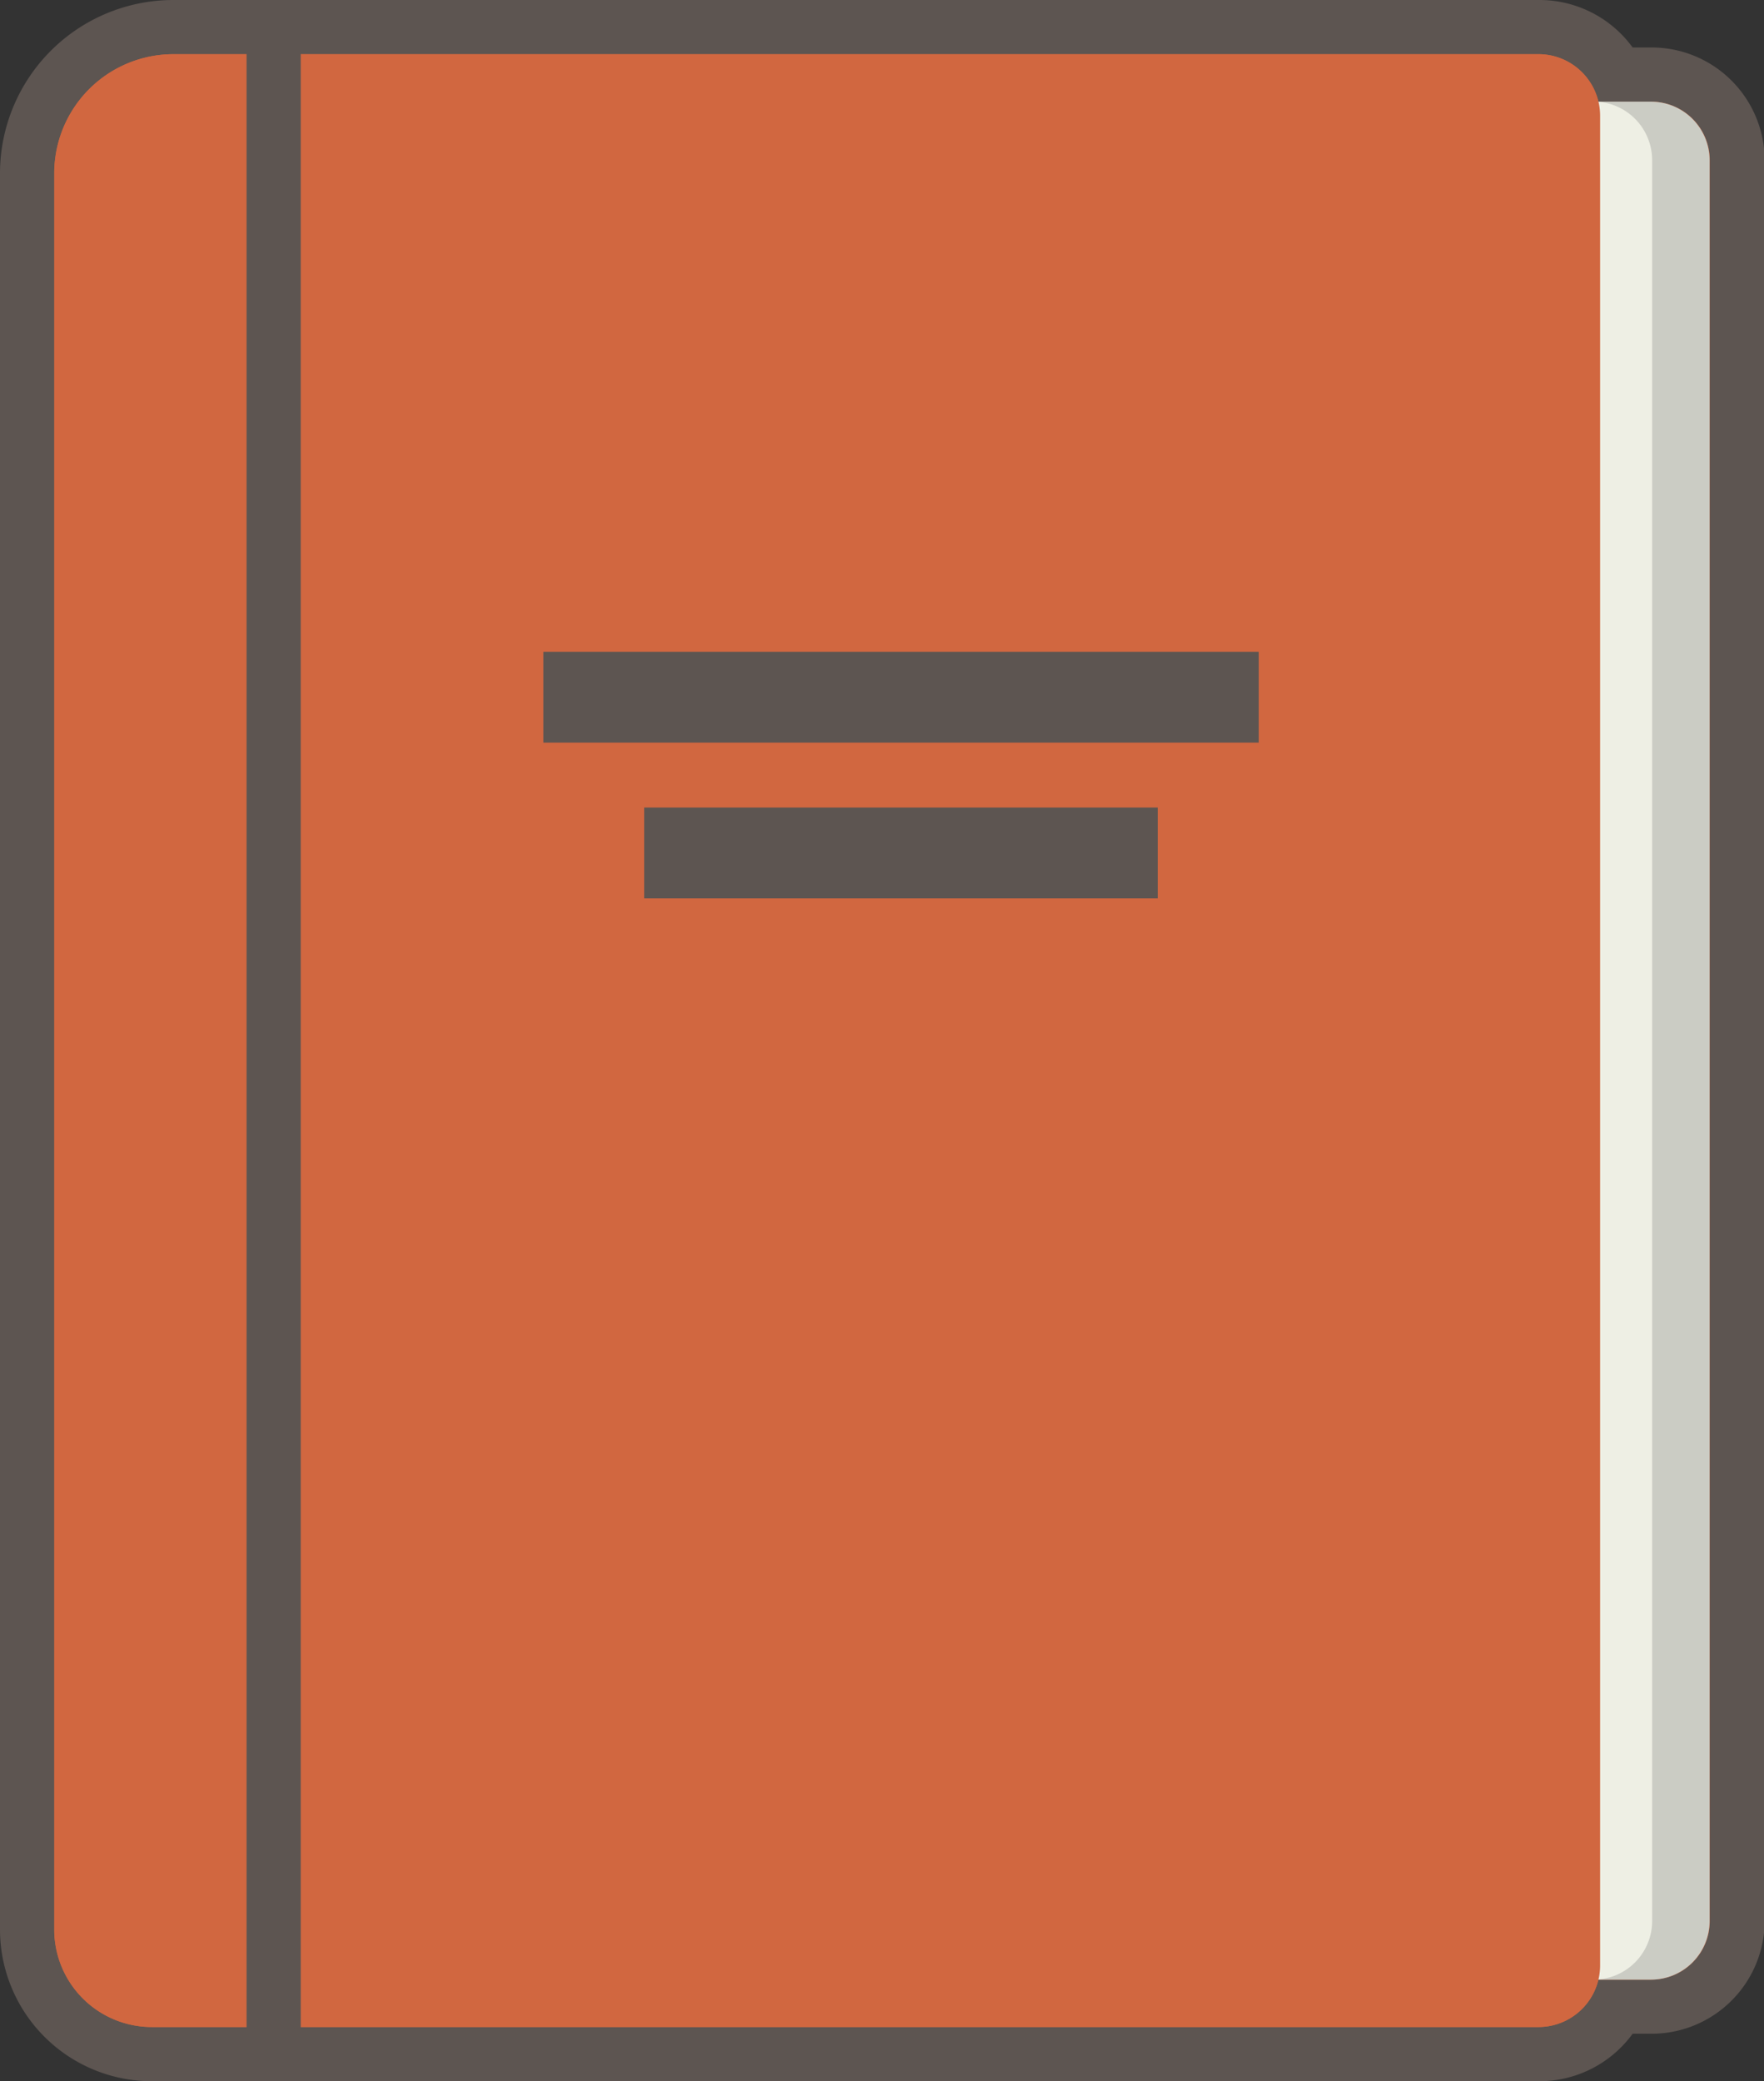
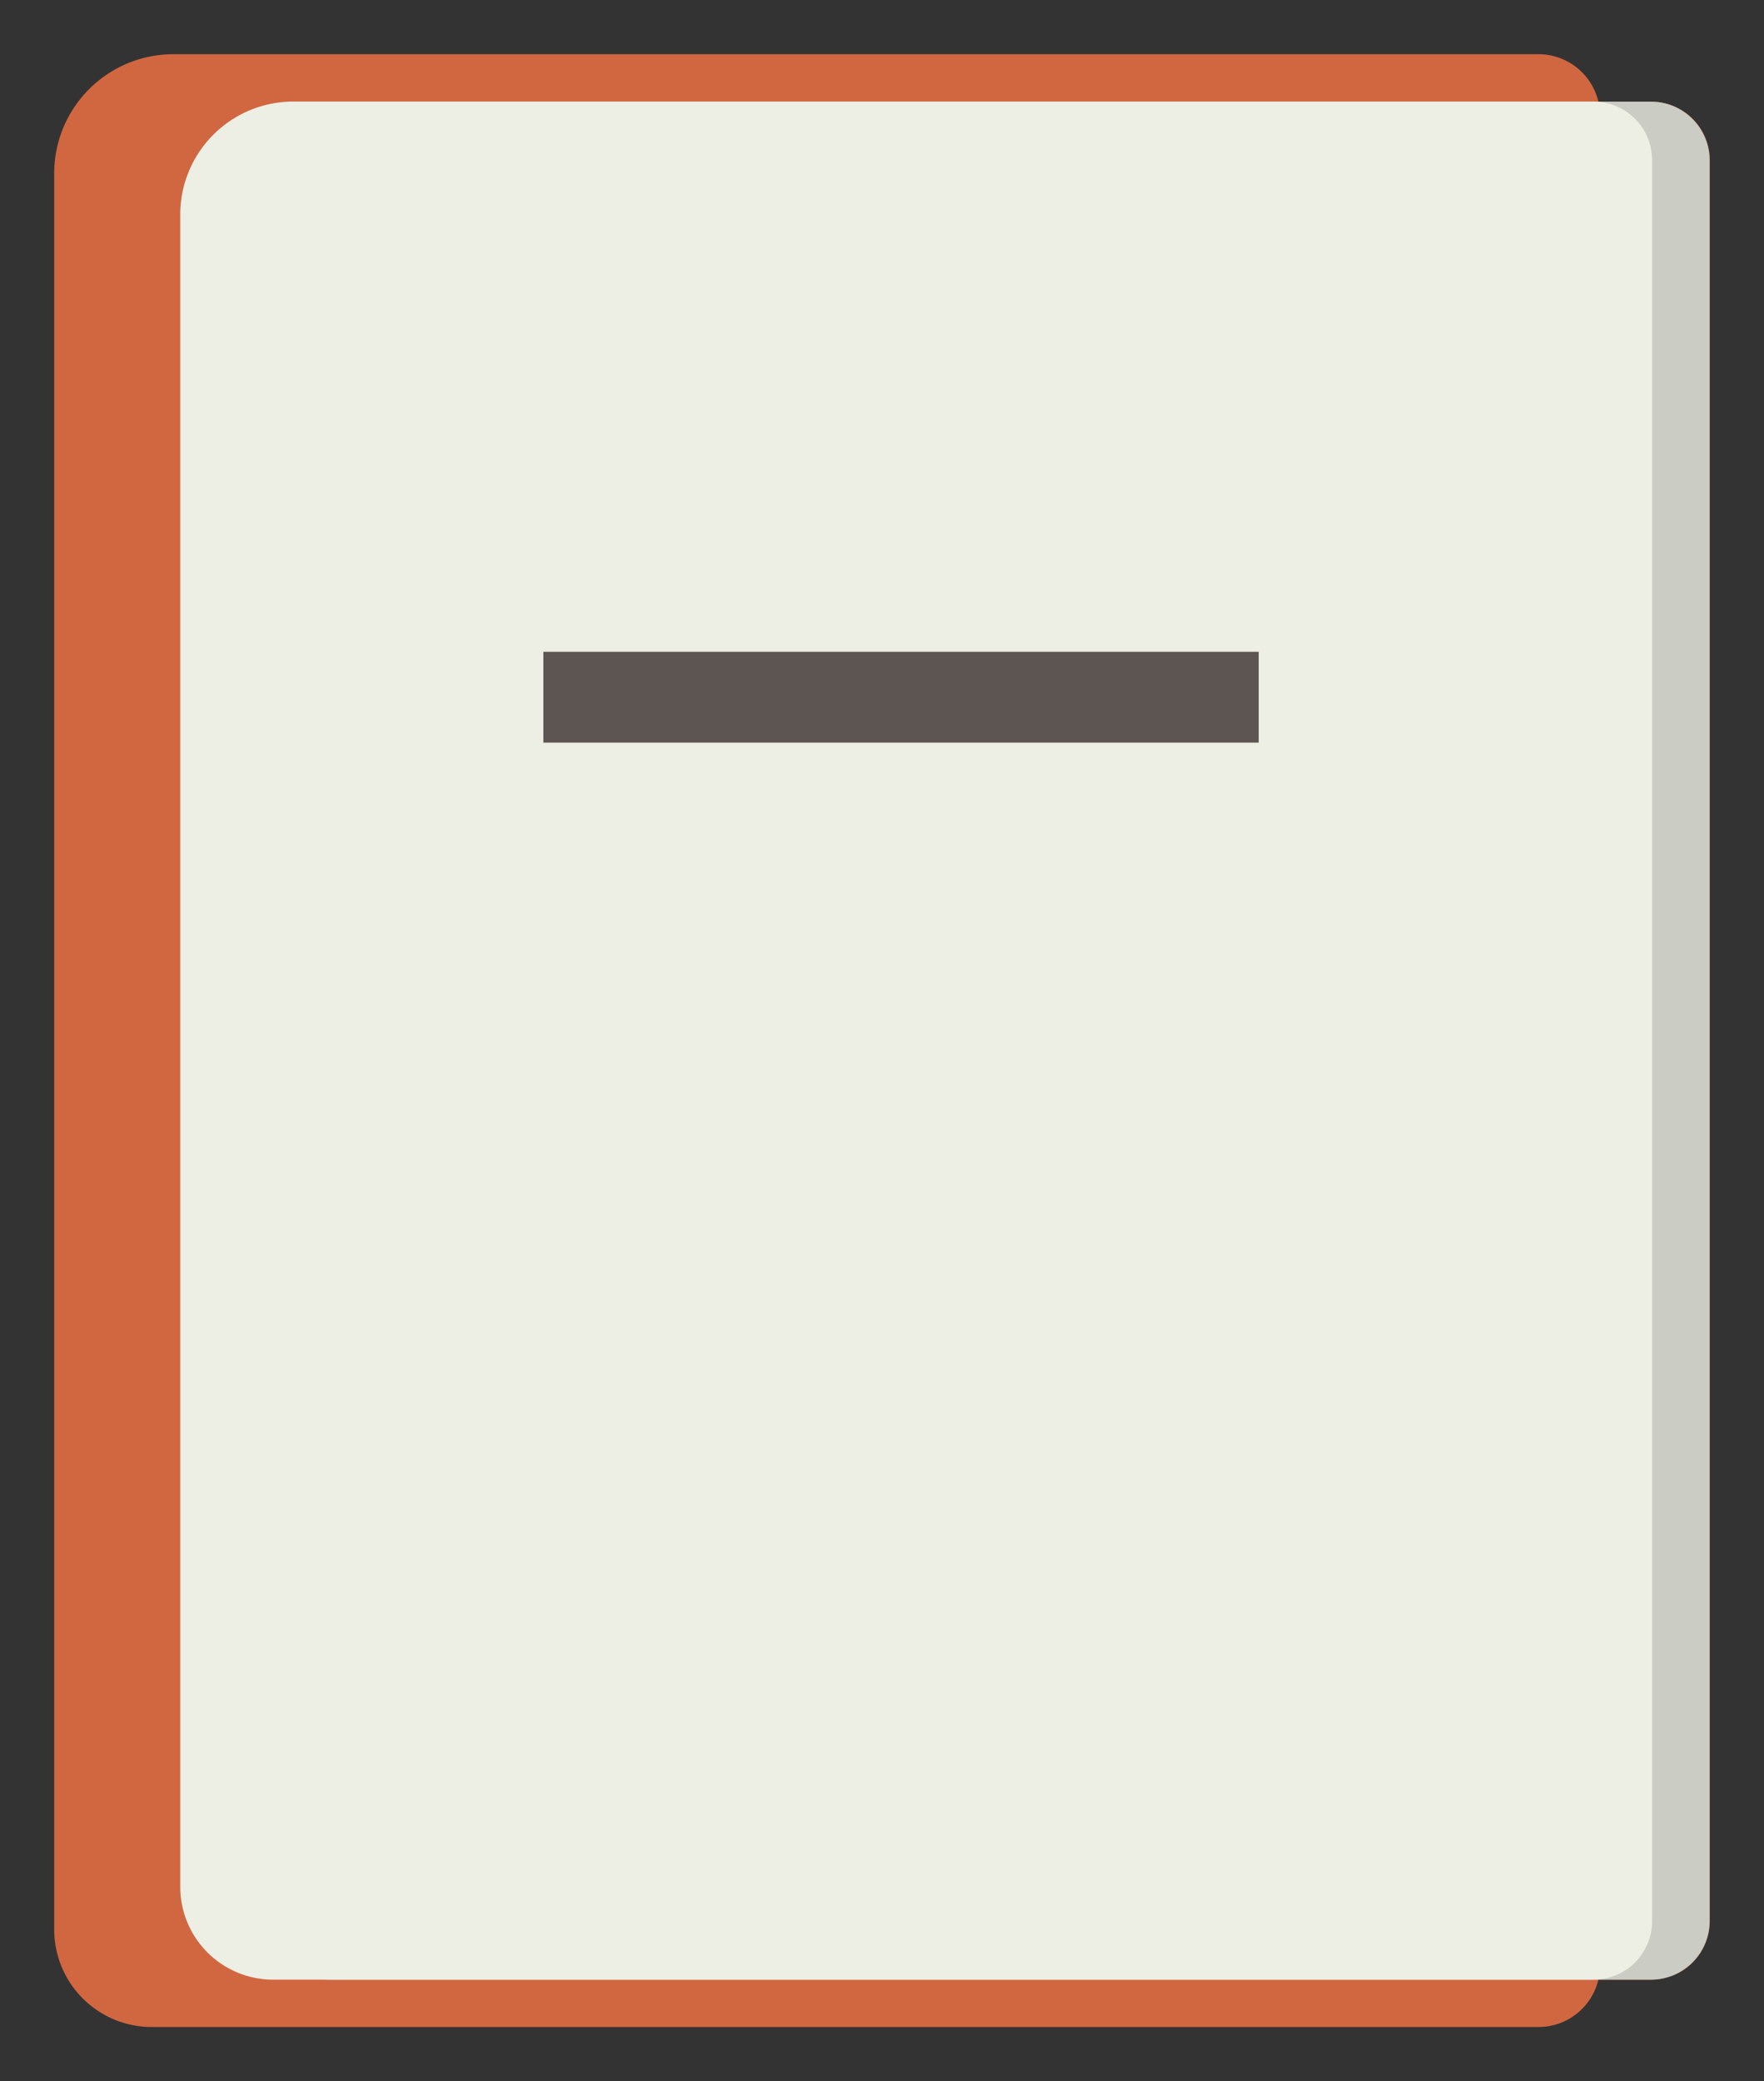
<svg xmlns="http://www.w3.org/2000/svg" id="Layer_1" data-name="Layer 1" viewBox="0 0 162.75 192">
  <rect x="0" y="0" width="162.75" height="192" fill="#333333" stroke="none" />
  <defs>
    <style>.cls-1{fill:#5d5551;}.cls-2{fill:#d16740;}.cls-3{fill:#cbccc4;}.cls-4{fill:#eeefe4;}.cls-5{fill:none;stroke:#5d5551;stroke-miterlimit:10;stroke-width:5px;}</style>
  </defs>
  <title>icon-book</title>
-   <path class="cls-1" d="M14,192A14,14,0,0,1,0,178V16A16,16,0,0,1,16,0h126a10.64,10.64,0,0,1,8.63,4.38h1.77a10.43,10.43,0,0,1,10.41,10.41V177.21a10.43,10.43,0,0,1-10.41,10.41h-1.77a10.64,10.64,0,0,1-8.63,4.38H14Z" />
  <path class="cls-2" d="M152.34,9.38h-4.87A5.68,5.68,0,0,0,141.94,5H16A11,11,0,0,0,5,16V178a9,9,0,0,0,9,9H141.94a5.68,5.68,0,0,0,5.53-4.37h4.87a5.41,5.41,0,0,0,5.41-5.41V14.79A5.41,5.41,0,0,0,152.34,9.38Z" />
  <path class="cls-3" d="M27.4,9.37H149.18a8.57,8.57,0,0,1,8.57,8.57V172.19a10.43,10.43,0,0,1-10.43,10.43H27.4A5.41,5.41,0,0,1,22,177.21V14.79A5.41,5.41,0,0,1,27.4,9.37Z" transform="translate(179.73 192) rotate(180)" />
  <path class="cls-4" d="M22,9.37H143.82a8.57,8.57,0,0,1,8.57,8.57V172.19A10.43,10.43,0,0,1,142,182.63H22a5.41,5.41,0,0,1-5.41-5.41V14.79A5.41,5.41,0,0,1,22,9.37Z" transform="translate(169.02 192) rotate(180)" />
-   <path class="cls-2" d="M10.69,5H138.62a9,9,0,0,1,9,9V176a11,11,0,0,1-11,11h-126A5.69,5.69,0,0,1,5,181.31V10.69A5.69,5.69,0,0,1,10.69,5Z" transform="translate(152.63 192) rotate(180)" />
-   <line class="cls-5" x1="25.25" y1="2.5" x2="25.25" y2="189.13" />
  <rect class="cls-1" x="50.13" y="60.13" width="66" height="8.38" />
-   <rect class="cls-1" x="59.44" y="74.5" width="47.38" height="8.38" />
</svg>